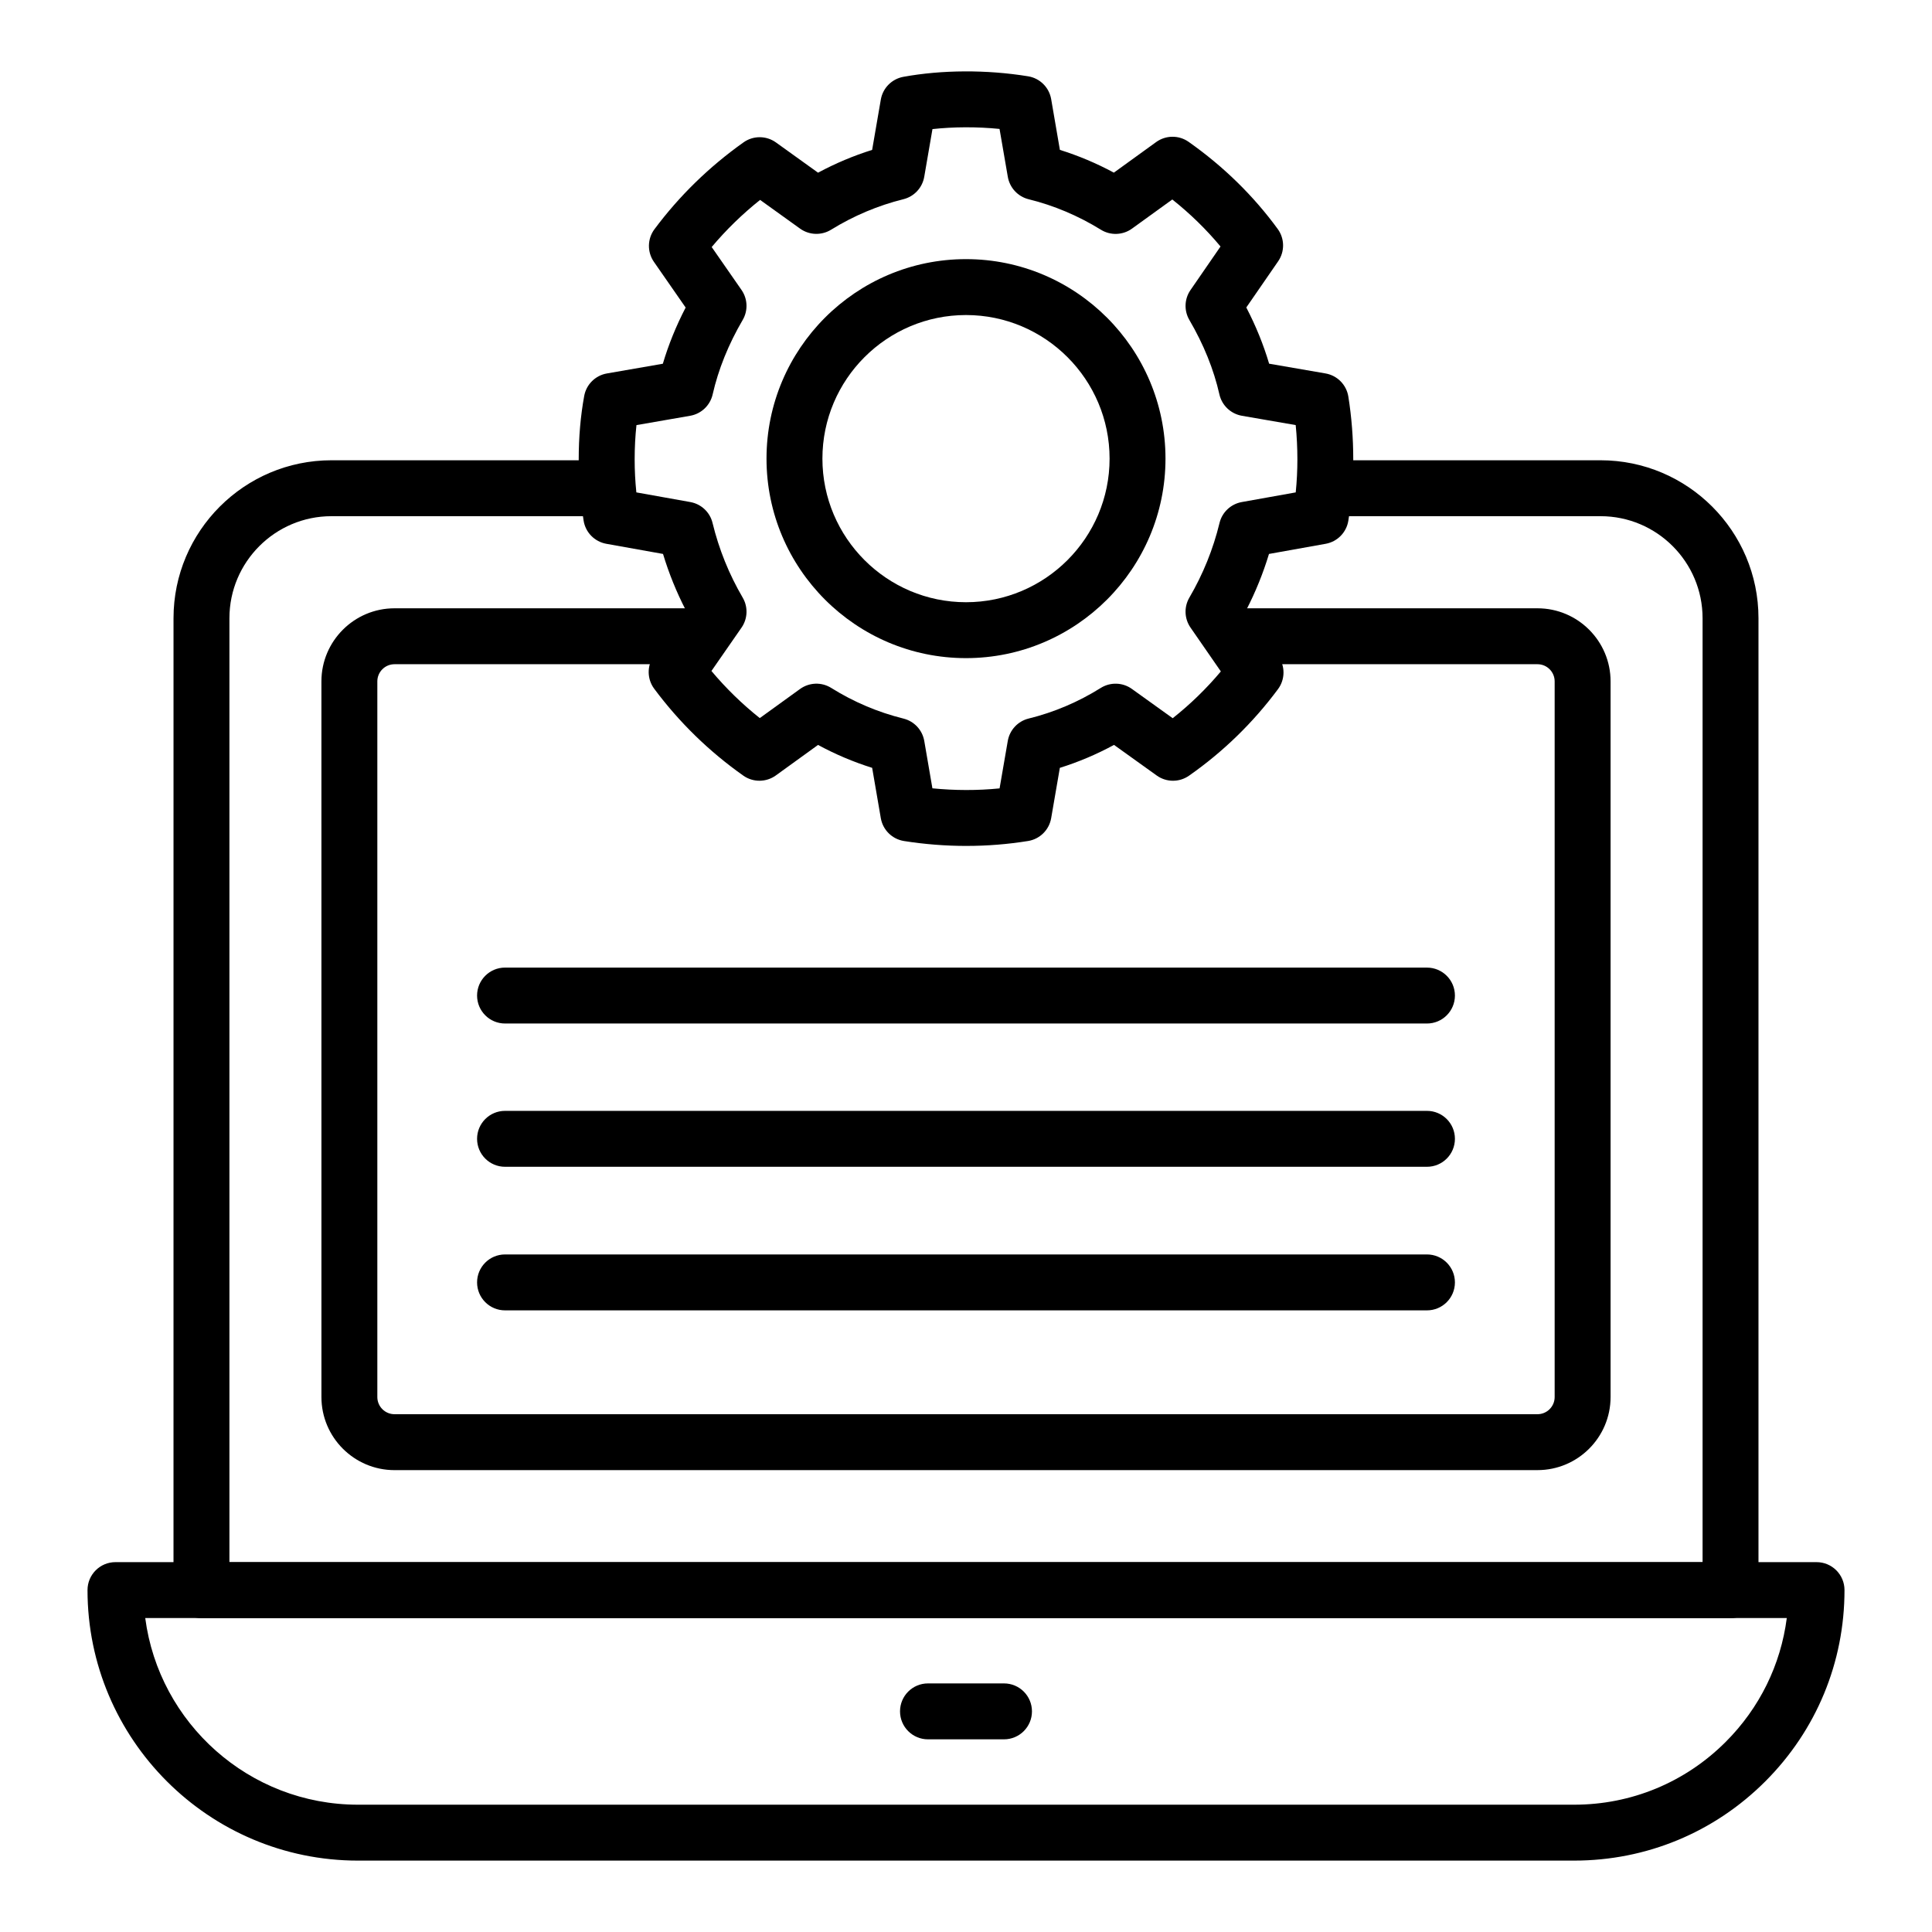
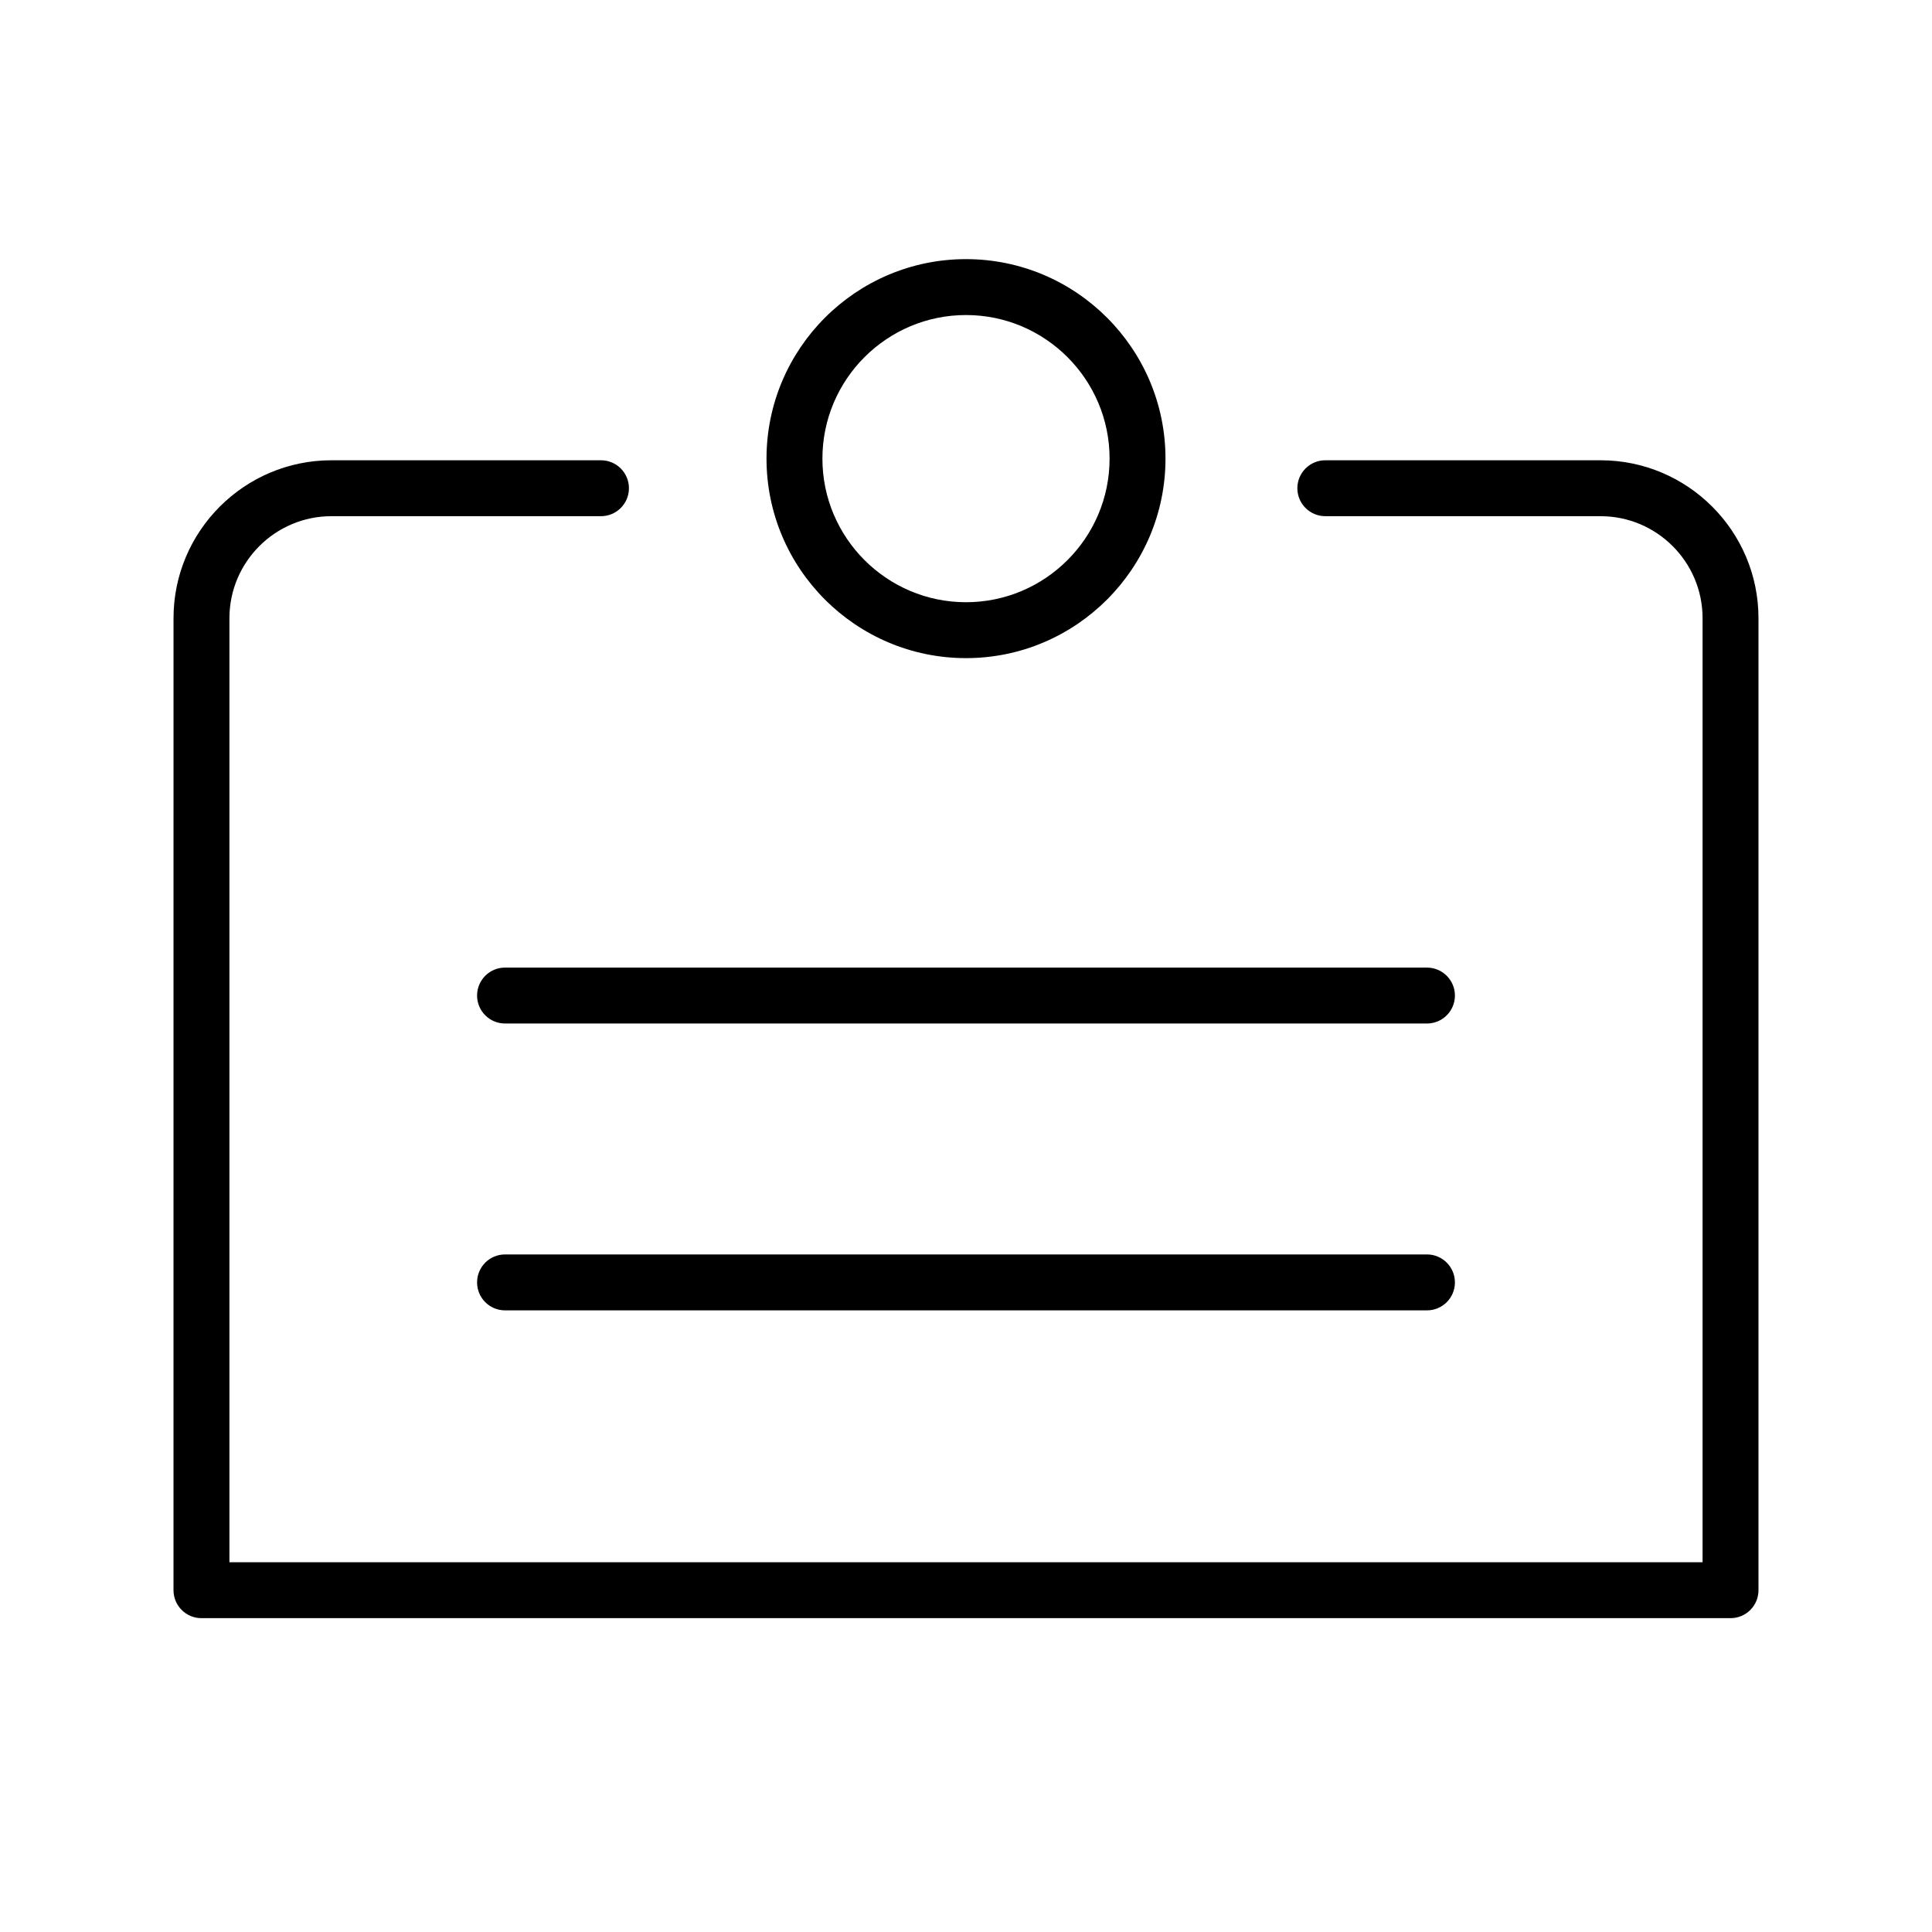
<svg xmlns="http://www.w3.org/2000/svg" fill="#000000" width="800px" height="800px" version="1.1" viewBox="144 144 512 512">
  <g>
-     <path d="m561.15 637.08h-322.27c-39.527 0-71.688-32.156-71.688-71.688 0-4.09 3.312-7.41 7.41-7.41h450.8c4.094 0 7.41 3.316 7.41 7.41 0 19.16-7.461 37.164-20.996 50.699-13.535 13.531-31.527 20.988-50.664 20.988zm-378.66-64.277c3.648 27.871 27.543 49.461 56.391 49.461h322.27c15.18 0 29.449-5.914 40.184-16.652 8.973-8.973 14.578-20.418 16.18-32.809z" />
    <path d="m602.61 572.83h-405.22c-4.094 0-7.41-3.316-7.41-7.41l0.004-257.59c0-23.082 18.777-41.855 41.855-41.855h71.426c4.094 0 7.41 3.316 7.41 7.41 0 4.09-3.312 7.41-7.41 7.41h-71.426c-14.91 0-27.039 12.129-27.039 27.039v250.18h390.4v-250.18c0-14.91-12.125-27.039-27.039-27.039h-72.938c-4.094 0-7.41-3.316-7.41-7.41 0-4.09 3.312-7.41 7.41-7.41h72.938c23.082 0 41.855 18.777 41.855 41.855v257.59c0.004 4.094-3.312 7.41-7.406 7.41z" />
-     <path d="m551.45 533.6h-302.9c-10.68 0-19.367-8.688-19.367-19.367l-0.004-189.66c0-10.68 8.691-19.367 19.367-19.367h80.738c4.094 0 7.41 3.316 7.41 7.41 0 4.09-3.312 7.41-7.41 7.41h-80.734c-2.512 0-4.551 2.039-4.551 4.547v189.66c0 2.508 2.039 4.547 4.551 4.547h302.9c2.512 0 4.551-2.039 4.551-4.547v-189.66c0-2.508-2.039-4.547-4.543-4.547h-80.754c-4.094 0-7.41-3.316-7.41-7.41 0-4.09 3.312-7.41 7.41-7.41h80.754c10.68 0 19.363 8.688 19.363 19.367v189.66c-0.004 10.68-8.691 19.363-19.371 19.363z" />
-     <path d="m410.07 604.94h-20.145c-4.094 0-7.41-3.316-7.41-7.41 0-4.09 3.312-7.41 7.41-7.41h20.145c4.094 0 7.41 3.316 7.41 7.41s-3.316 7.41-7.41 7.41z" />
-     <path d="m400.18 368.18c-5.57 0-11.164-0.438-16.613-1.301-3.141-0.5-5.606-2.934-6.144-6.059l-2.293-13.336c-4.965-1.555-9.762-3.586-14.34-6.07l-11.188 8.09c-2.57 1.848-6.027 1.871-8.609 0.051-9.066-6.394-17.016-14.145-23.625-23.035-1.895-2.551-1.953-6.027-0.145-8.641l8.488-12.246c-2.453-4.75-4.457-9.715-6.004-14.832l-15.027-2.688c-3.109-0.559-5.527-3.019-6.019-6.144-0.867-5.559-1.297-10.871-1.297-16.246 0-5.844 0.484-11.488 1.453-16.781 0.551-3.055 2.961-5.441 6.019-5.973l14.824-2.574c1.492-5.023 3.508-10.008 6.043-14.891l-8.406-12.102c-1.816-2.617-1.758-6.098 0.137-8.648 6.562-8.816 14.5-16.559 23.602-23.02 2.574-1.832 6.035-1.828 8.609 0.023l11.148 8.008c4.602-2.473 9.391-4.488 14.332-6.039l2.301-13.332c0.527-3.059 2.91-5.469 5.969-6.031 10.188-1.859 22.012-1.938 33.066-0.141 3.125 0.508 5.578 2.941 6.113 6.059l2.309 13.441c4.914 1.539 9.703 3.551 14.305 6.031l11.207-8.105c2.562-1.848 6.019-1.879 8.609-0.051 9.227 6.5 17.164 14.266 23.602 23.082 1.859 2.543 1.902 5.984 0.117 8.574l-8.438 12.234c2.539 4.894 4.566 9.879 6.047 14.898l14.941 2.582c3.125 0.539 5.562 3.008 6.055 6.141 0.867 5.438 1.301 11.027 1.301 16.617 0 5.426-0.426 10.746-1.301 16.258-0.492 3.113-2.902 5.574-6.012 6.133l-15.02 2.688c-1.547 5.117-3.559 10.078-6.012 14.84l8.543 12.363c1.809 2.609 1.75 6.078-0.145 8.629-6.613 8.906-14.551 16.625-23.586 22.938-2.57 1.797-5.992 1.785-8.559-0.055l-11.309-8.109c-4.602 2.5-9.398 4.531-14.355 6.082l-2.301 13.332c-0.535 3.113-2.988 5.547-6.113 6.051-5.336 0.863-10.812 1.305-16.281 1.305zm-9.082-15.266c5.902 0.582 11.91 0.609 17.801 0.016l2.172-12.57c0.5-2.902 2.668-5.231 5.527-5.938 6.723-1.652 13.152-4.383 19.117-8.113 2.539-1.59 5.809-1.492 8.25 0.262l10.816 7.762c4.652-3.684 8.922-7.828 12.758-12.398l-8.016-11.586c-1.656-2.371-1.789-5.488-0.324-7.984 3.617-6.188 6.309-12.84 7.988-19.77 0.688-2.856 3.004-5.027 5.898-5.547l14.297-2.559c0.297-2.93 0.441-5.828 0.441-8.758 0-3.043-0.152-6.082-0.449-9.082l-14.246-2.465c-2.953-0.512-5.305-2.742-5.969-5.66-1.496-6.621-4.176-13.25-7.957-19.719-1.453-2.481-1.34-5.578 0.297-7.945l7.953-11.535c-3.769-4.531-8.047-8.703-12.777-12.461l-10.68 7.719c-2.43 1.754-5.688 1.875-8.234 0.301-6.027-3.719-12.465-6.438-19.152-8.082-2.859-0.707-5.027-3.039-5.527-5.945l-2.191-12.691c-5.961-0.598-12.141-0.57-17.777 0.043l-2.18 12.648c-0.5 2.898-2.664 5.223-5.519 5.934-6.715 1.664-13.168 4.383-19.172 8.086-2.547 1.566-5.781 1.449-8.203-0.285l-10.605-7.617c-4.711 3.758-9 7.934-12.828 12.488l7.902 11.371c1.648 2.375 1.766 5.484 0.305 7.973-3.769 6.445-6.445 13.078-7.953 19.715-0.664 2.914-3.012 5.148-5.961 5.66l-14.23 2.473c-0.316 2.922-0.477 5.957-0.477 9.074 0 2.914 0.145 5.809 0.449 8.758l14.297 2.559c2.894 0.516 5.211 2.691 5.898 5.547 1.688 6.953 4.371 13.602 7.981 19.766 1.469 2.504 1.34 5.637-0.332 8.008l-7.945 11.449c3.844 4.578 8.125 8.758 12.812 12.484l10.672-7.715c2.453-1.766 5.703-1.879 8.27-0.273 5.934 3.711 12.371 6.441 19.129 8.117 2.859 0.711 5.019 3.035 5.519 5.934z" />
    <path d="m400 318.41c-29.152 0-52.867-23.719-52.867-52.871 0-29.152 23.719-52.867 52.867-52.867 29.152 0 52.867 23.719 52.867 52.867 0 29.152-23.719 52.871-52.867 52.871zm0-90.922c-20.98 0-38.051 17.066-38.051 38.051 0 20.98 17.066 38.055 38.051 38.055 20.98 0 38.051-17.07 38.051-38.055s-17.07-38.051-38.051-38.051z" />
-     <path d="m522.16 453.21h-244.32c-4.094 0-7.41-3.316-7.41-7.41 0-4.09 3.312-7.41 7.41-7.41h244.32c4.094 0 7.41 3.316 7.41 7.41s-3.316 7.41-7.41 7.41z" />
    <path d="m522.16 415.24h-244.32c-4.094 0-7.41-3.316-7.41-7.41 0-4.09 3.312-7.41 7.41-7.41l244.32 0.004c4.094 0 7.41 3.316 7.41 7.41 0 4.09-3.316 7.406-7.41 7.406z" />
    <path d="m522.16 491.26h-244.32c-4.094 0-7.41-3.316-7.41-7.41 0-4.09 3.312-7.41 7.41-7.41h244.32c4.094 0 7.41 3.316 7.41 7.41s-3.316 7.41-7.41 7.41z" />
  </g>
</svg>